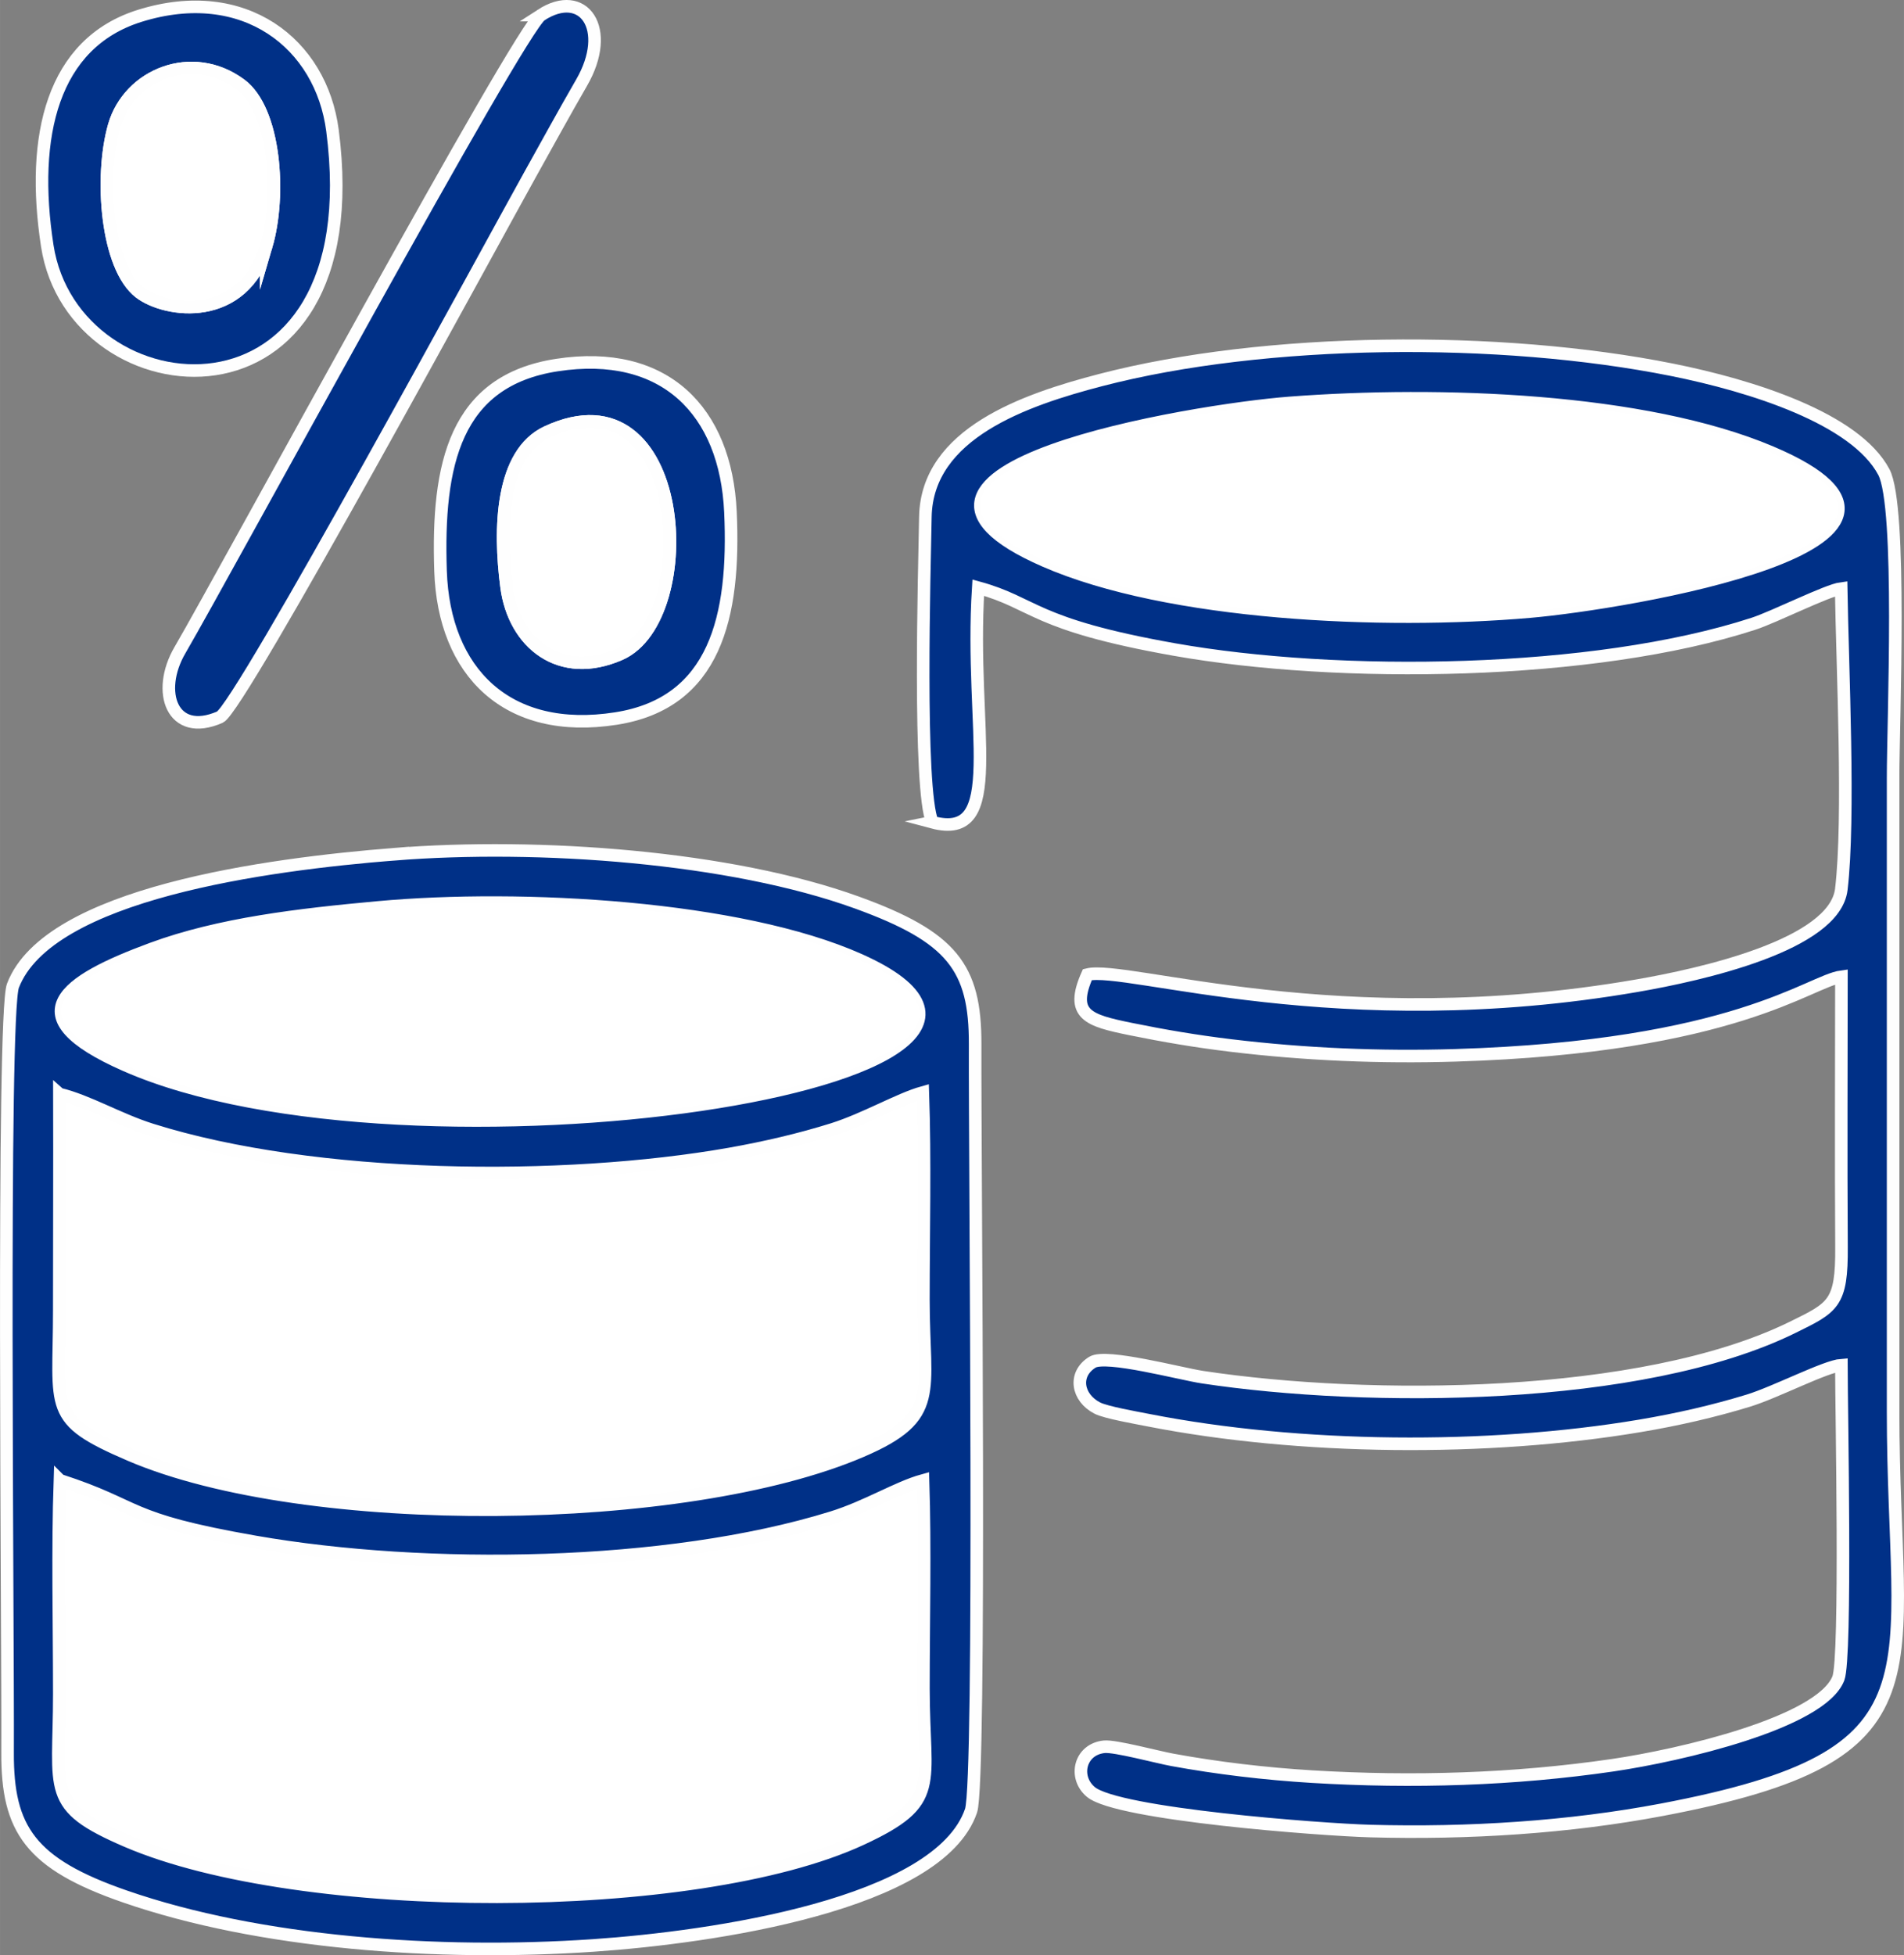
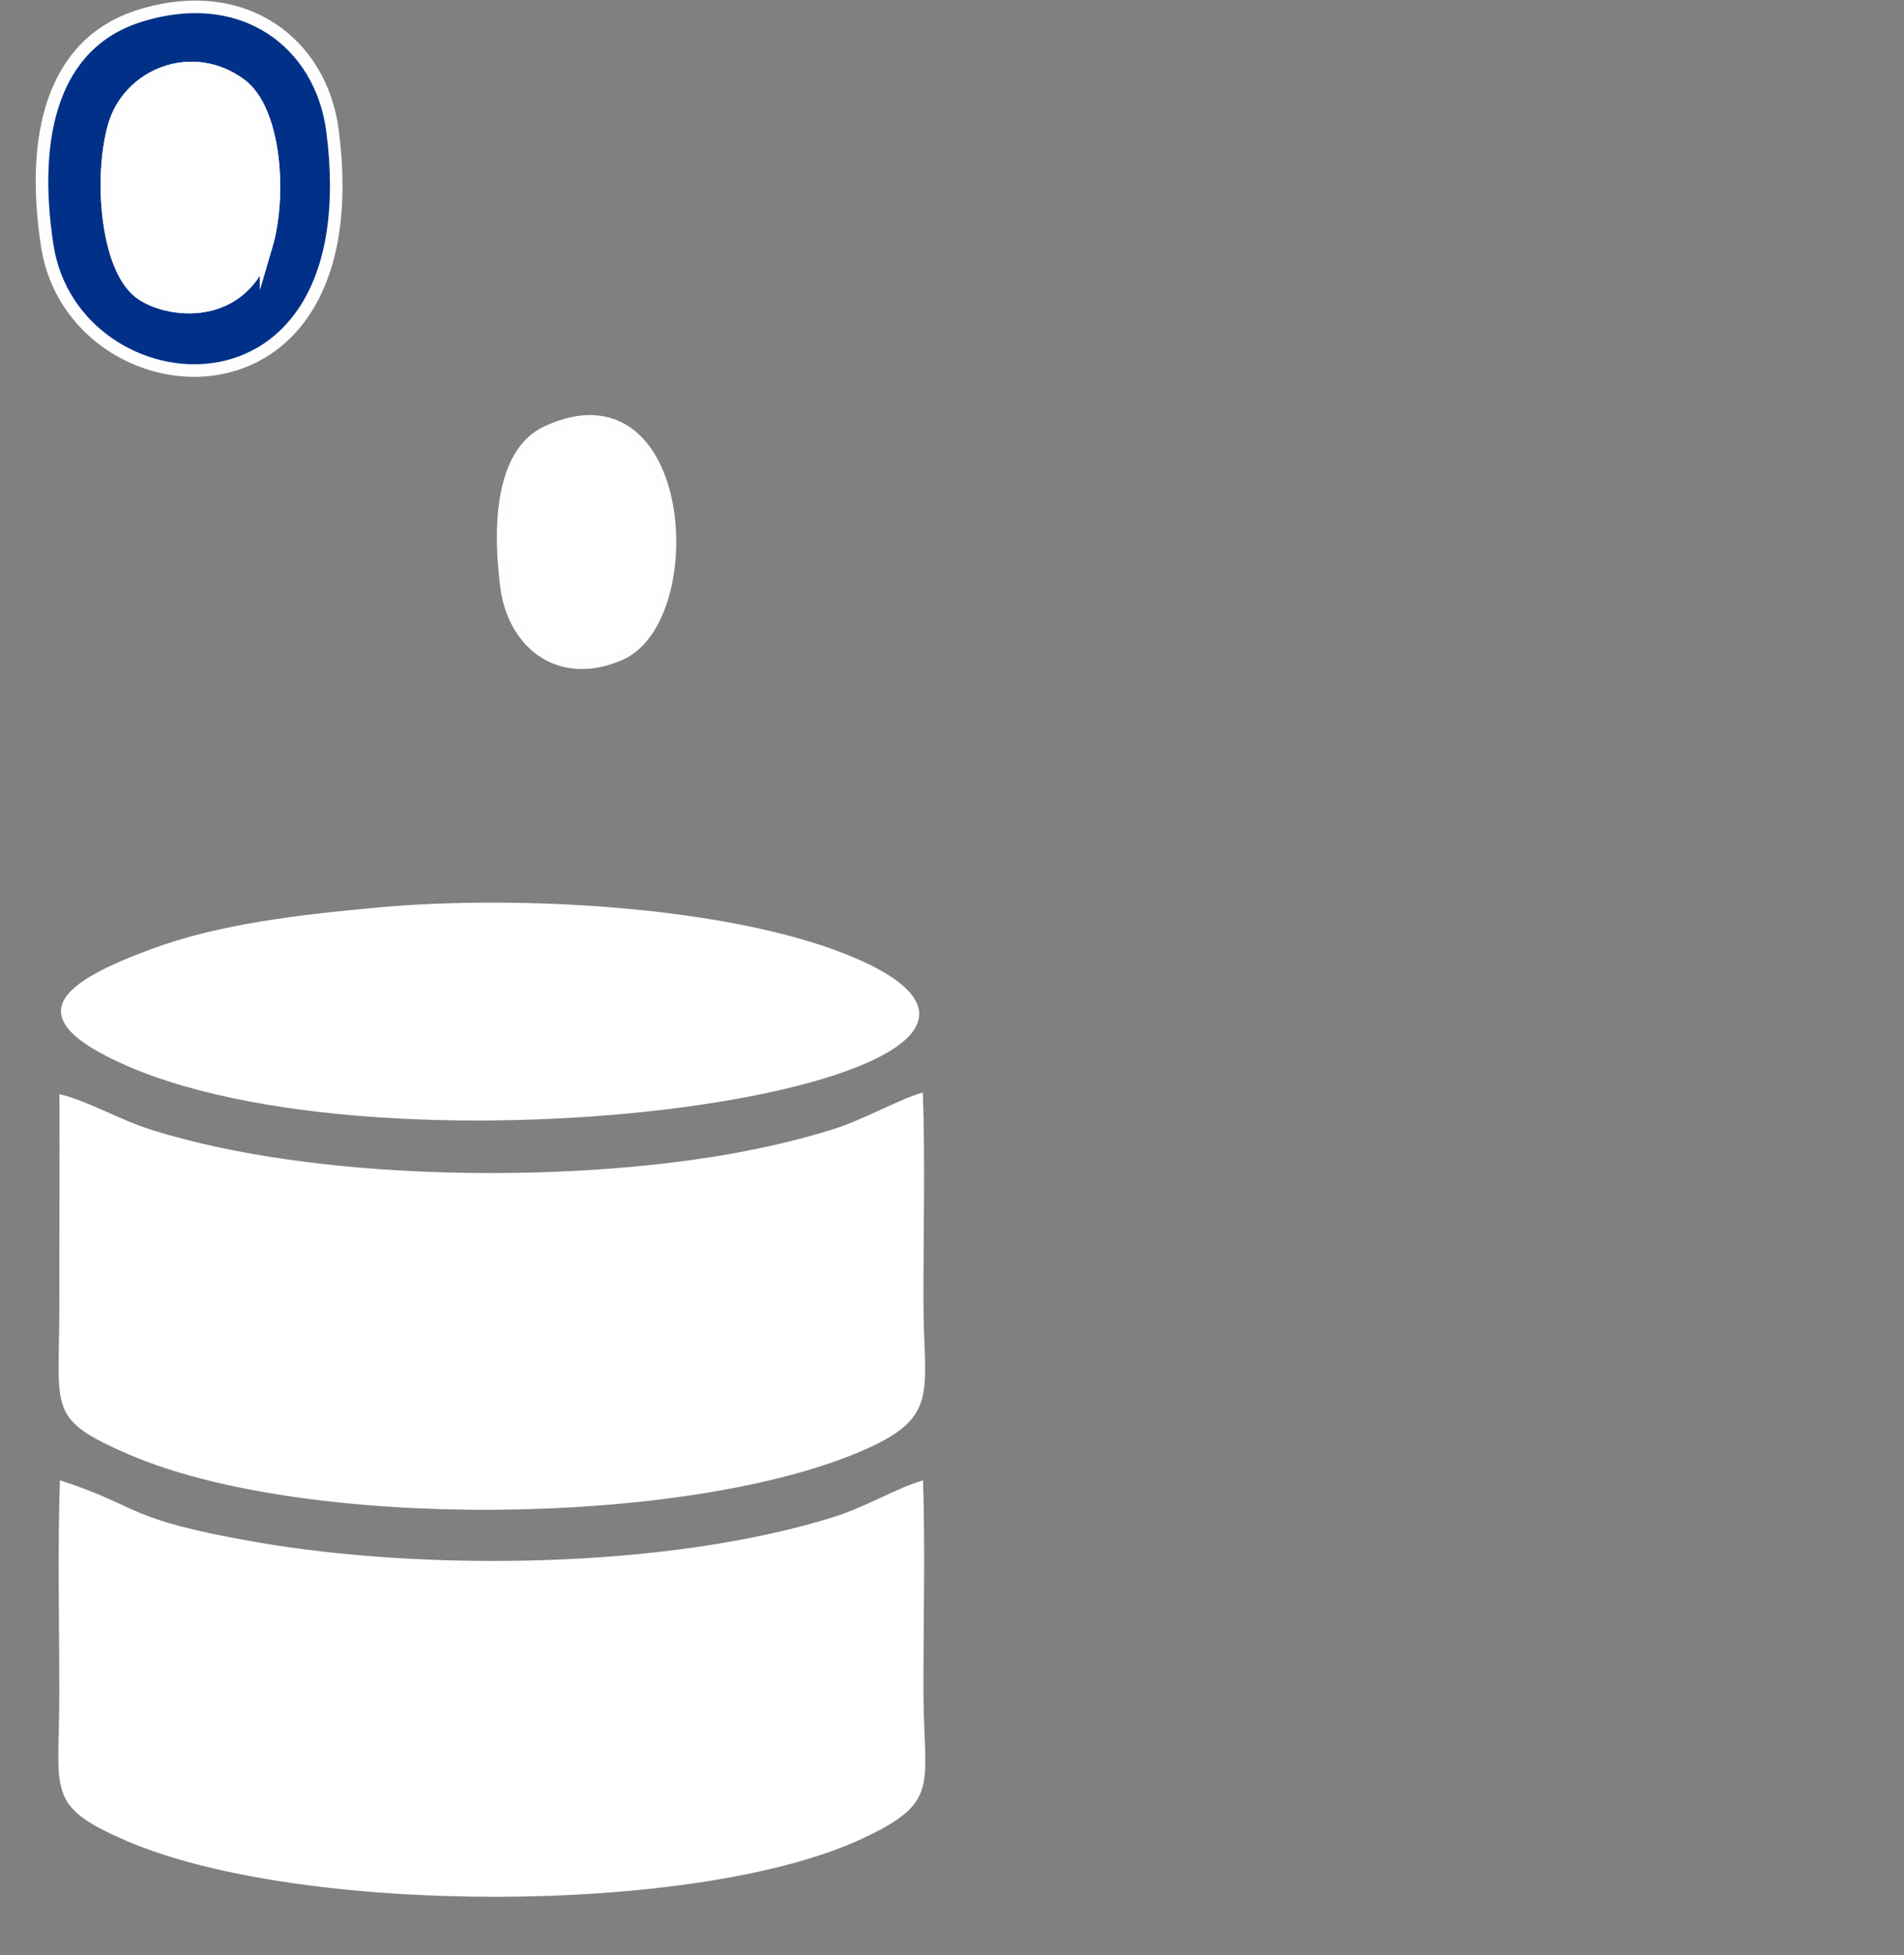
<svg xmlns="http://www.w3.org/2000/svg" xml:space="preserve" width="30.291mm" height="31.094mm" version="1.1" style="shape-rendering:geometricPrecision; text-rendering:geometricPrecision; image-rendering:optimizeQuality; fill-rule:evenodd; clip-rule:evenodd" viewBox="0 0 745.29 765.06">
  <rect x="0" y="0" width="745.29" height="765.06" fill="#808080" stroke="none" />
  <defs>
    <style type="text/css">
   
    .str0 {stroke:#FEFEFE;stroke-width:4.92;stroke-miterlimit:22.926}
    .fil0 {fill:#003087}
    .fil1 {fill:white}
   
  </style>
  </defs>
  <g id="Layer_x0020_1">
    <g id="_2145570796384">
-       <path class="fil0 str0" d="M504.89 157.65c58.44,-4.43 138.63,-1.71 188.29,19.31 84.39,35.74 -56.97,59.13 -94.42,62.36 -57.51,4.97 -141.42,1.24 -189.82,-19.91 -81.66,-35.69 58.1,-58.89 95.96,-61.76zm-139.96 164.08c29.23,7.8 14.44,-36.29 17.99,-91.78 22.48,6.17 21,14.3 76.61,24.18 64.29,11.42 164.22,10.32 226.85,-10.06 8.08,-2.63 28.84,-13.08 34.32,-13.79 0.48,30.51 3.37,89.98 0.06,117.71 -2.61,21.82 -55.13,33.41 -79.93,37.7 -117.04,20.25 -199.83,-8.12 -215.19,-4.33 -6.98,15.74 0.35,17.92 16.97,21.31 12.93,2.64 25.87,4.83 39.39,6.45 28.76,3.46 58.18,4.72 87.72,3.82 109.63,-3.35 138.64,-29.08 151.08,-30.75 -0.02,35.21 -0.19,70.48 0.03,105.68 0.15,22.29 -3.17,23.69 -19.34,31.61 -58.96,28.87 -166.03,29.18 -230.69,19.41 -8.88,-1.34 -37.85,-9.16 -43.2,-5.86 -7.55,4.66 -6.01,13.88 1.94,17.95 3.34,1.71 15.17,3.78 20.05,4.74 58.95,11.56 132.71,12.22 192.22,2.23 15.07,-2.53 29.04,-5.76 42.53,-9.88 10.66,-3.26 30.28,-13.48 36.44,-13.9 0.01,17.06 2,114.46 -1.18,122.57 -6.8,17.33 -61.9,30.12 -88.33,33.98 -38.45,5.62 -78.25,6.85 -117.73,4.46 -18.33,-1.11 -37.23,-3.36 -54.7,-6.57 -5.98,-1.1 -22.39,-5.54 -26.61,-5.11 -9.58,0.98 -12.1,11.94 -5.24,17.68 10.48,8.78 90.36,14.77 109.38,15.3 38.39,1.06 77.9,-1.47 114.18,-8.34 112.87,-21.38 90.48,-51.24 90.48,-155.75 0,-82.63 0,-165.27 0,-247.9 0,-22.39 3.54,-106.29 -3.62,-119.78 -11.13,-20.96 -51.7,-33.76 -82.96,-40.02 -67.17,-13.45 -159.06,-12.77 -223.65,4.04 -29.59,7.7 -67.99,20.84 -68.58,53.55 -0.37,20.69 -2.81,106.38 2.72,119.45z" />
      <path class="fil1" d="M23.26 428.11c0.07,28.22 -0.05,56.47 -0.05,84.7 0,39.16 -4.98,42.47 27.68,56.5 68.97,29.6 217.38,28.12 286.36,-1.53 31.19,-13.41 24.21,-22.76 24.21,-59.13 0,-26.76 0.71,-54.51 -0.22,-81.16 -9.33,2.59 -22.55,10.41 -35.28,14.42 -12.56,3.95 -26.58,7.22 -40.23,9.63 -65.32,11.53 -162.47,10.69 -226.43,-9.44 -12.82,-4.04 -24.82,-11.28 -36.03,-13.98z" />
      <path class="fil1" d="M23.44 579.22c-0.93,27.48 -0.23,55.98 -0.23,83.57 0,38.55 -5.7,43.77 26.42,57.58 68.01,29.24 222.73,29.21 287.38,-0.7 31.86,-14.74 24.45,-20.71 24.45,-58.96 0,-26.85 0.72,-54.72 -0.15,-81.44 -10.1,2.78 -21.88,10.27 -35.69,14.55 -64.64,20.02 -159.12,21.15 -225.7,9.53 -51.87,-9.05 -44.1,-13.64 -76.48,-24.13z" />
-       <path class="fil0 str0" d="M23.44 579.22c32.37,10.49 24.61,15.08 76.48,24.13 66.58,11.61 161.06,10.49 225.7,-9.53 13.81,-4.28 25.59,-11.77 35.69,-14.55 0.87,26.72 0.15,54.59 0.15,81.44 0,38.25 7.4,44.22 -24.45,58.96 -64.65,29.91 -219.36,29.94 -287.38,0.7 -32.11,-13.81 -26.41,-19.03 -26.42,-57.58 0,-27.59 -0.69,-56.1 0.23,-83.57zm-0.18 -151.12c11.21,2.7 23.21,9.95 36.03,13.98 63.96,20.13 161.11,20.97 226.43,9.44 13.65,-2.41 27.67,-5.68 40.23,-9.63 12.73,-4.01 25.95,-11.82 35.28,-14.42 0.93,26.64 0.22,54.39 0.22,81.16 0,36.38 6.99,45.72 -24.21,59.13 -68.97,29.65 -217.38,31.13 -286.36,1.53 -32.67,-14.02 -27.68,-17.34 -27.68,-56.5 0,-28.23 0.13,-56.48 0.05,-84.7zm124.66 -73.02c56.27,-5.15 141.78,-0.31 188.41,20.48 106.26,47.37 -176.2,90.16 -287.26,41.22 -43.84,-19.31 -24.02,-32.82 10.36,-45.5 26.56,-9.8 57.73,-13.38 88.49,-16.2zm6.28 -20.82c-49.37,3.94 -135.3,15.26 -149.14,51.44 -4.35,11.37 -1.87,253.23 -2.1,300.02 -0.15,30.09 8.9,43.53 45.91,56.35 52.74,18.27 122.54,23.32 183.38,19.17 46.61,-3.18 135.35,-16.03 147.85,-52.72 3.96,-11.61 1.44,-252.88 1.6,-299.91 0.1,-30.1 -9.13,-41.98 -46.24,-55.44 -49.3,-17.88 -124.43,-23.44 -181.27,-18.9z" />
      <path class="fil1" d="M147.92 355.09c-30.76,2.82 -61.93,6.4 -88.49,16.2 -34.38,12.68 -54.19,26.18 -10.36,45.5 111.07,48.94 393.52,6.15 287.26,-41.22 -46.64,-20.79 -132.15,-25.63 -188.41,-20.48z" />
-       <path class="fil1" d="M504.89 157.65c-37.85,2.87 -177.62,26.07 -95.96,61.76 48.4,21.15 132.31,24.88 189.82,19.91 37.46,-3.23 178.81,-26.62 94.42,-62.36 -49.66,-21.03 -129.85,-23.74 -188.29,-19.31z" />
      <g>
-         <path class="fil0 str0" d="M211.77 5.9c-8.47,5.49 -122.99,217.02 -141.37,248.56 -9.4,16.13 -3.14,34.36 15.68,26.15 7.81,-3.41 108.33,-188.87 121.32,-212.14 6.14,-11 13.9,-25.16 20.23,-36.08 12.18,-21 0.84,-37.32 -15.87,-26.49z" />
        <path class="fil0 str0" d="M104.21 96.29c-8.87,30.15 -39.24,26.07 -49.55,18.14 -12.97,-9.98 -15.71,-45.12 -9.99,-65.14 5.74,-20.05 30.57,-30.23 49.54,-16.15 13.44,9.98 15.89,43.15 10,63.15zm-49.49 -90.1c-34.23,10.67 -42.85,47 -36.22,90.02 10.26,66.5 127.52,77.04 111.64,-45.14 -4.43,-34.05 -34.59,-57.6 -75.42,-44.88z" />
-         <path class="fil0 str0" d="M198.28 229.61c-2.98,-22.78 -2.26,-52.16 15.87,-60.56 54.81,-25.42 60.53,72.94 28.52,86.91 -23.57,10.29 -41.5,-4.3 -44.39,-26.35zm19.71 -86.76c-39.93,6.13 -46.95,38.76 -45.55,80.6 1.31,39.41 25.99,64.42 68.72,57.7 38.71,-6.09 46.63,-39.68 44.76,-80.79 -1.81,-39.68 -25.83,-63.97 -67.93,-57.51z" />
        <path class="fil1 str0" d="M104.21 96.29c5.89,-20 3.44,-53.17 -10,-63.15 -18.97,-14.08 -43.8,-3.9 -49.54,16.15 -5.73,20.02 -2.98,55.16 9.99,65.14 10.31,7.93 40.67,12.01 49.55,-18.14z" />
        <path class="fil1 str0" d="M198.28 229.61c2.89,22.05 20.82,36.64 44.39,26.35 32.01,-13.98 26.29,-112.34 -28.52,-86.91 -18.12,8.4 -18.85,37.79 -15.87,60.56z" />
      </g>
    </g>
  </g>
</svg>